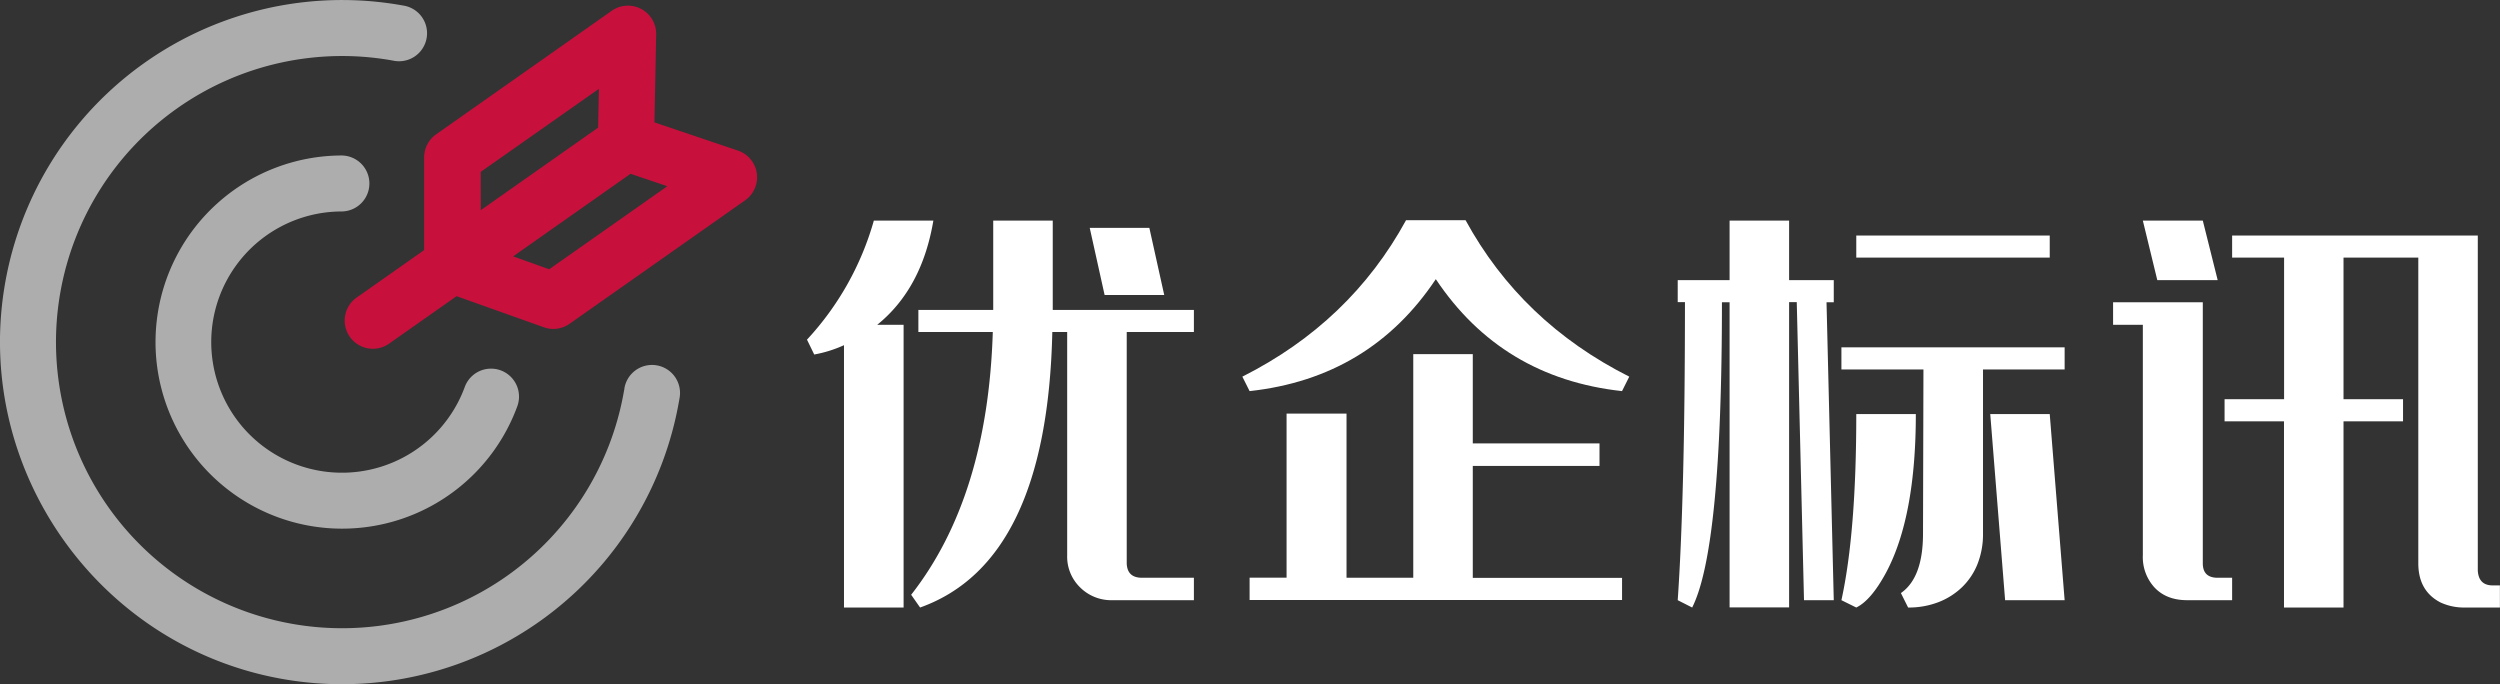
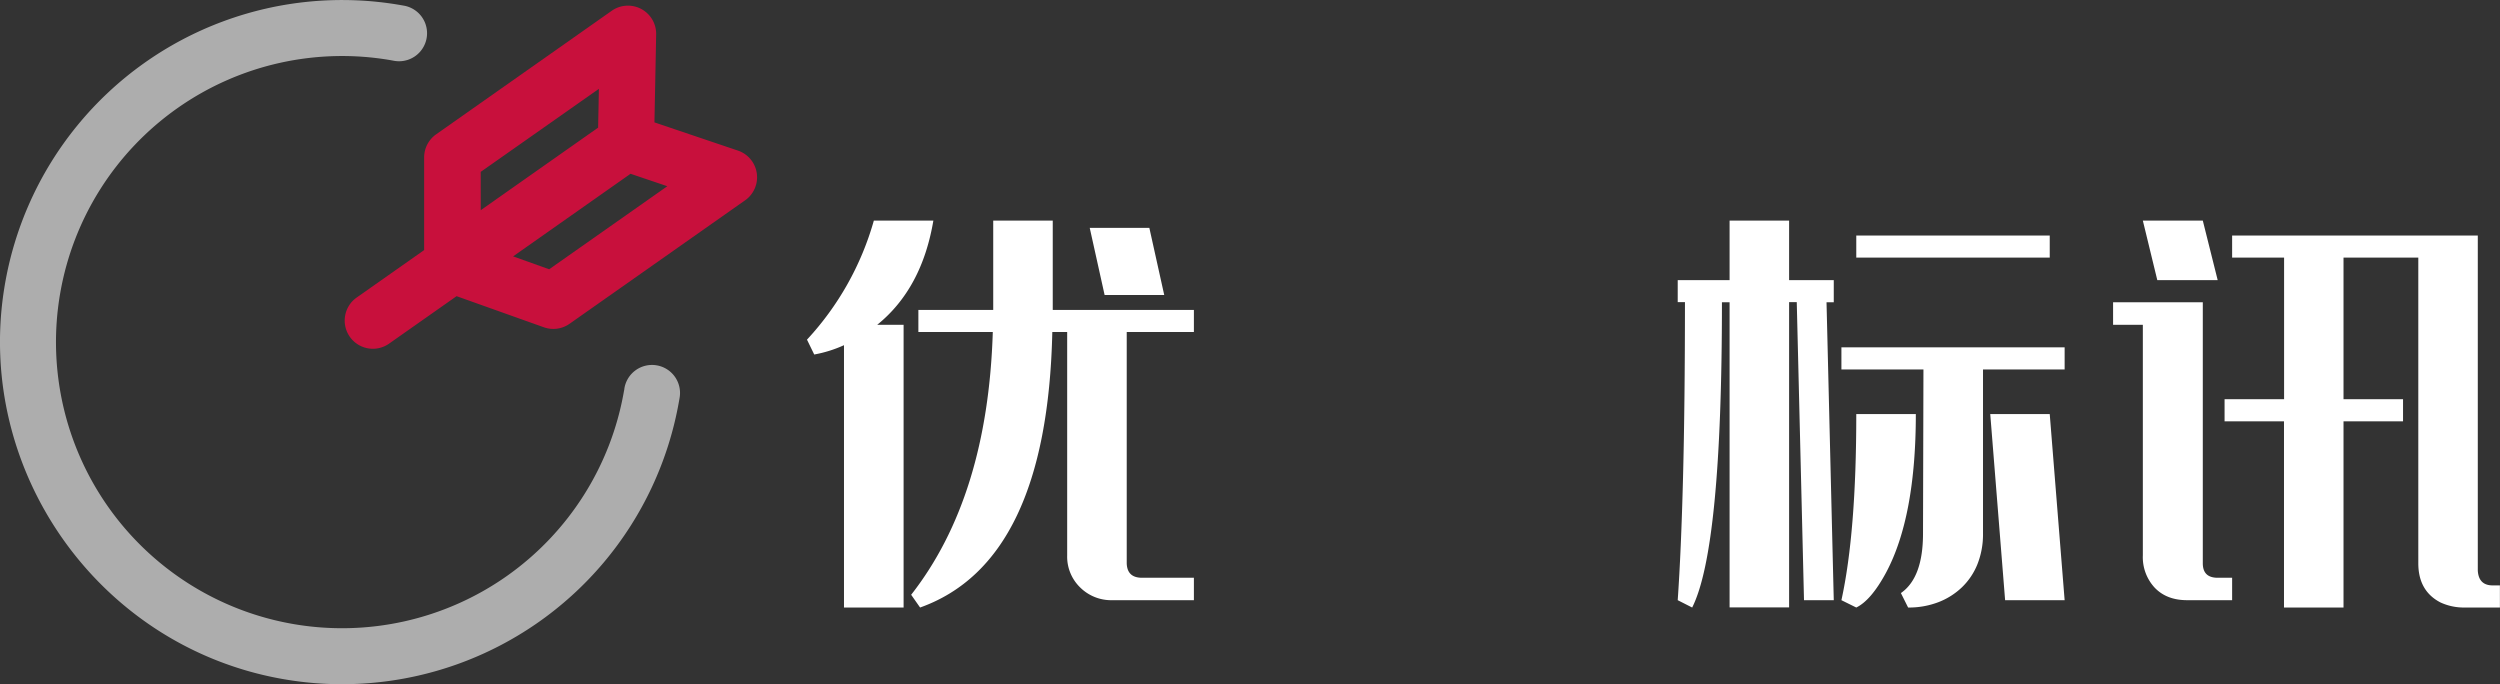
<svg xmlns="http://www.w3.org/2000/svg" viewBox="0 0 803.92 220.04">
  <rect x="0" y="0" width="803.92" height="220.04" fill="#333333" stroke="none" />
  <path d="M239.59,64.42l-56.44,39.7a9.06,9.06,0,0,1-8.27,1.12l-28.06-10-21.7,15.26a9.06,9.06,0,1,1-10.43-14.82l21.7-15.26,0-29.81a9.1,9.1,0,0,1,3.85-7.41L196.71,3.47A9.07,9.07,0,0,1,211,11.05l-.55,28.31,26.83,9.06a9.06,9.06,0,0,1,2.32,16Zm-63,22.17,38-26.71-11.83-4L165,82.44Zm-22-19,37.75-26.55.24-12.48-38,26.71Z" fill="#c8103c" />
  <g opacity="0.6">
-     <path d="M99.64,150.72A42,42,0,0,1,109.86,68a9,9,0,0,0-.15-18,60,60,0,1,0,56.67,80.56,9,9,0,0,0-16.89-6.22A42.06,42.06,0,0,1,99.64,150.72Z" fill="#fff" />
    <path d="M211.21,117.49a9,9,0,0,0-10.43,7.44c0,.29-.09.58-.14.87A92,92,0,1,1,125.78,19.38l.86.16A9,9,0,1,0,130,1.84l-1.09-.19A110,110,0,0,0,1.37,92.7c-9.35,58.51,30,114.44,88.22,125.41a110,110,0,0,0,128.78-89.23c.07-.36.13-.72.19-1.09A9,9,0,0,0,211.21,117.49Z" fill="#fff" />
  </g>
  <path d="M281,70.94h19.14q-3.69,21.89-18.05,33.5h8.48v90.92H271.4V111a40.47,40.47,0,0,1-9.57,3l-2.33-4.78A93.74,93.74,0,0,0,281,70.94Zm38.28,35.82H295.32v-7.1h24.07V70.94h19.14V99.66h45.39v7.1h-21.6v74.38q.14,4.65,4.92,4.65h16.68V193H357.67a14.14,14.14,0,0,1-10.33-4.1,13.78,13.78,0,0,1-4.17-10.25V106.76h-4.78q-1.63,74-42.52,88.6l-2.87-4.1Q317.62,159.81,319.25,106.76Zm50.31-33.49,4.79,21.6H355.21l-4.79-21.6Z" fill="#fff" />
-   <path d="M401.83,125.77l-2.33-4.65q34.72-17.5,52.64-50.31h19.14q17.91,32.81,52.64,50.31l-2.33,4.65q-38.69-4.24-59.88-36Q440.52,121.54,401.83,125.77Zm0,60h11.89V133H433v52.78h21.46V113.87H473.6v28.72h40.75v7.24H473.6v36h48v7.11H401.83Z" fill="#fff" />
  <path d="M539.5,90.09h16.68V70.94h19.14V90.09h14.36v7.1h-2.33L589.68,193h-9.57l-2.33-95.84h-2.46v98.17H556.18V97.19h-2.46q0,79.17-9.57,98.17L539.5,193q1.1-15.72,1.71-39.51t.62-56.33H539.5Zm52.64,28.71v-7.11h71.78v7.11H637.67v52.77a26,26,0,0,1-1.78,9.84,21.28,21.28,0,0,1-5,7.45,22.7,22.7,0,0,1-7.59,4.79,26.47,26.47,0,0,1-9.71,1.71l-2.32-4.65q7.11-4.92,7.11-19.14l.14-52.77Zm4.78,14.35h19.15q0,33.09-9.58,51-4.79,8.88-9.57,11.21L592.14,193Q596.93,171.16,596.92,133.15Zm62.21-57.42v7.11H596.92V75.73Zm0,57.42L663.92,193H644.78L640,133.15Z" fill="#fff" />
  <path d="M708.35,97.19v83.95c0,3.1,1.59,4.65,4.79,4.65h4.64V193H703.29q-6.56,0-10.39-4a14.36,14.36,0,0,1-3.83-10.39V104.44H679.5V97.19Zm0-26.25,4.79,19.15H693.72l-4.65-19.15Zm7,64.54v-7.11h19.14V82.84H717.78V75.73h79V183.46q.27,4.78,4.78,4.79h2.33v7.11H792a17.79,17.79,0,0,1-7.24-1.64q-7.11-3.69-7.11-12.58V82.84H753.6v45.53h19.14v7.11H753.6v59.88H734.46V135.48Z" fill="#fff" />
</svg>